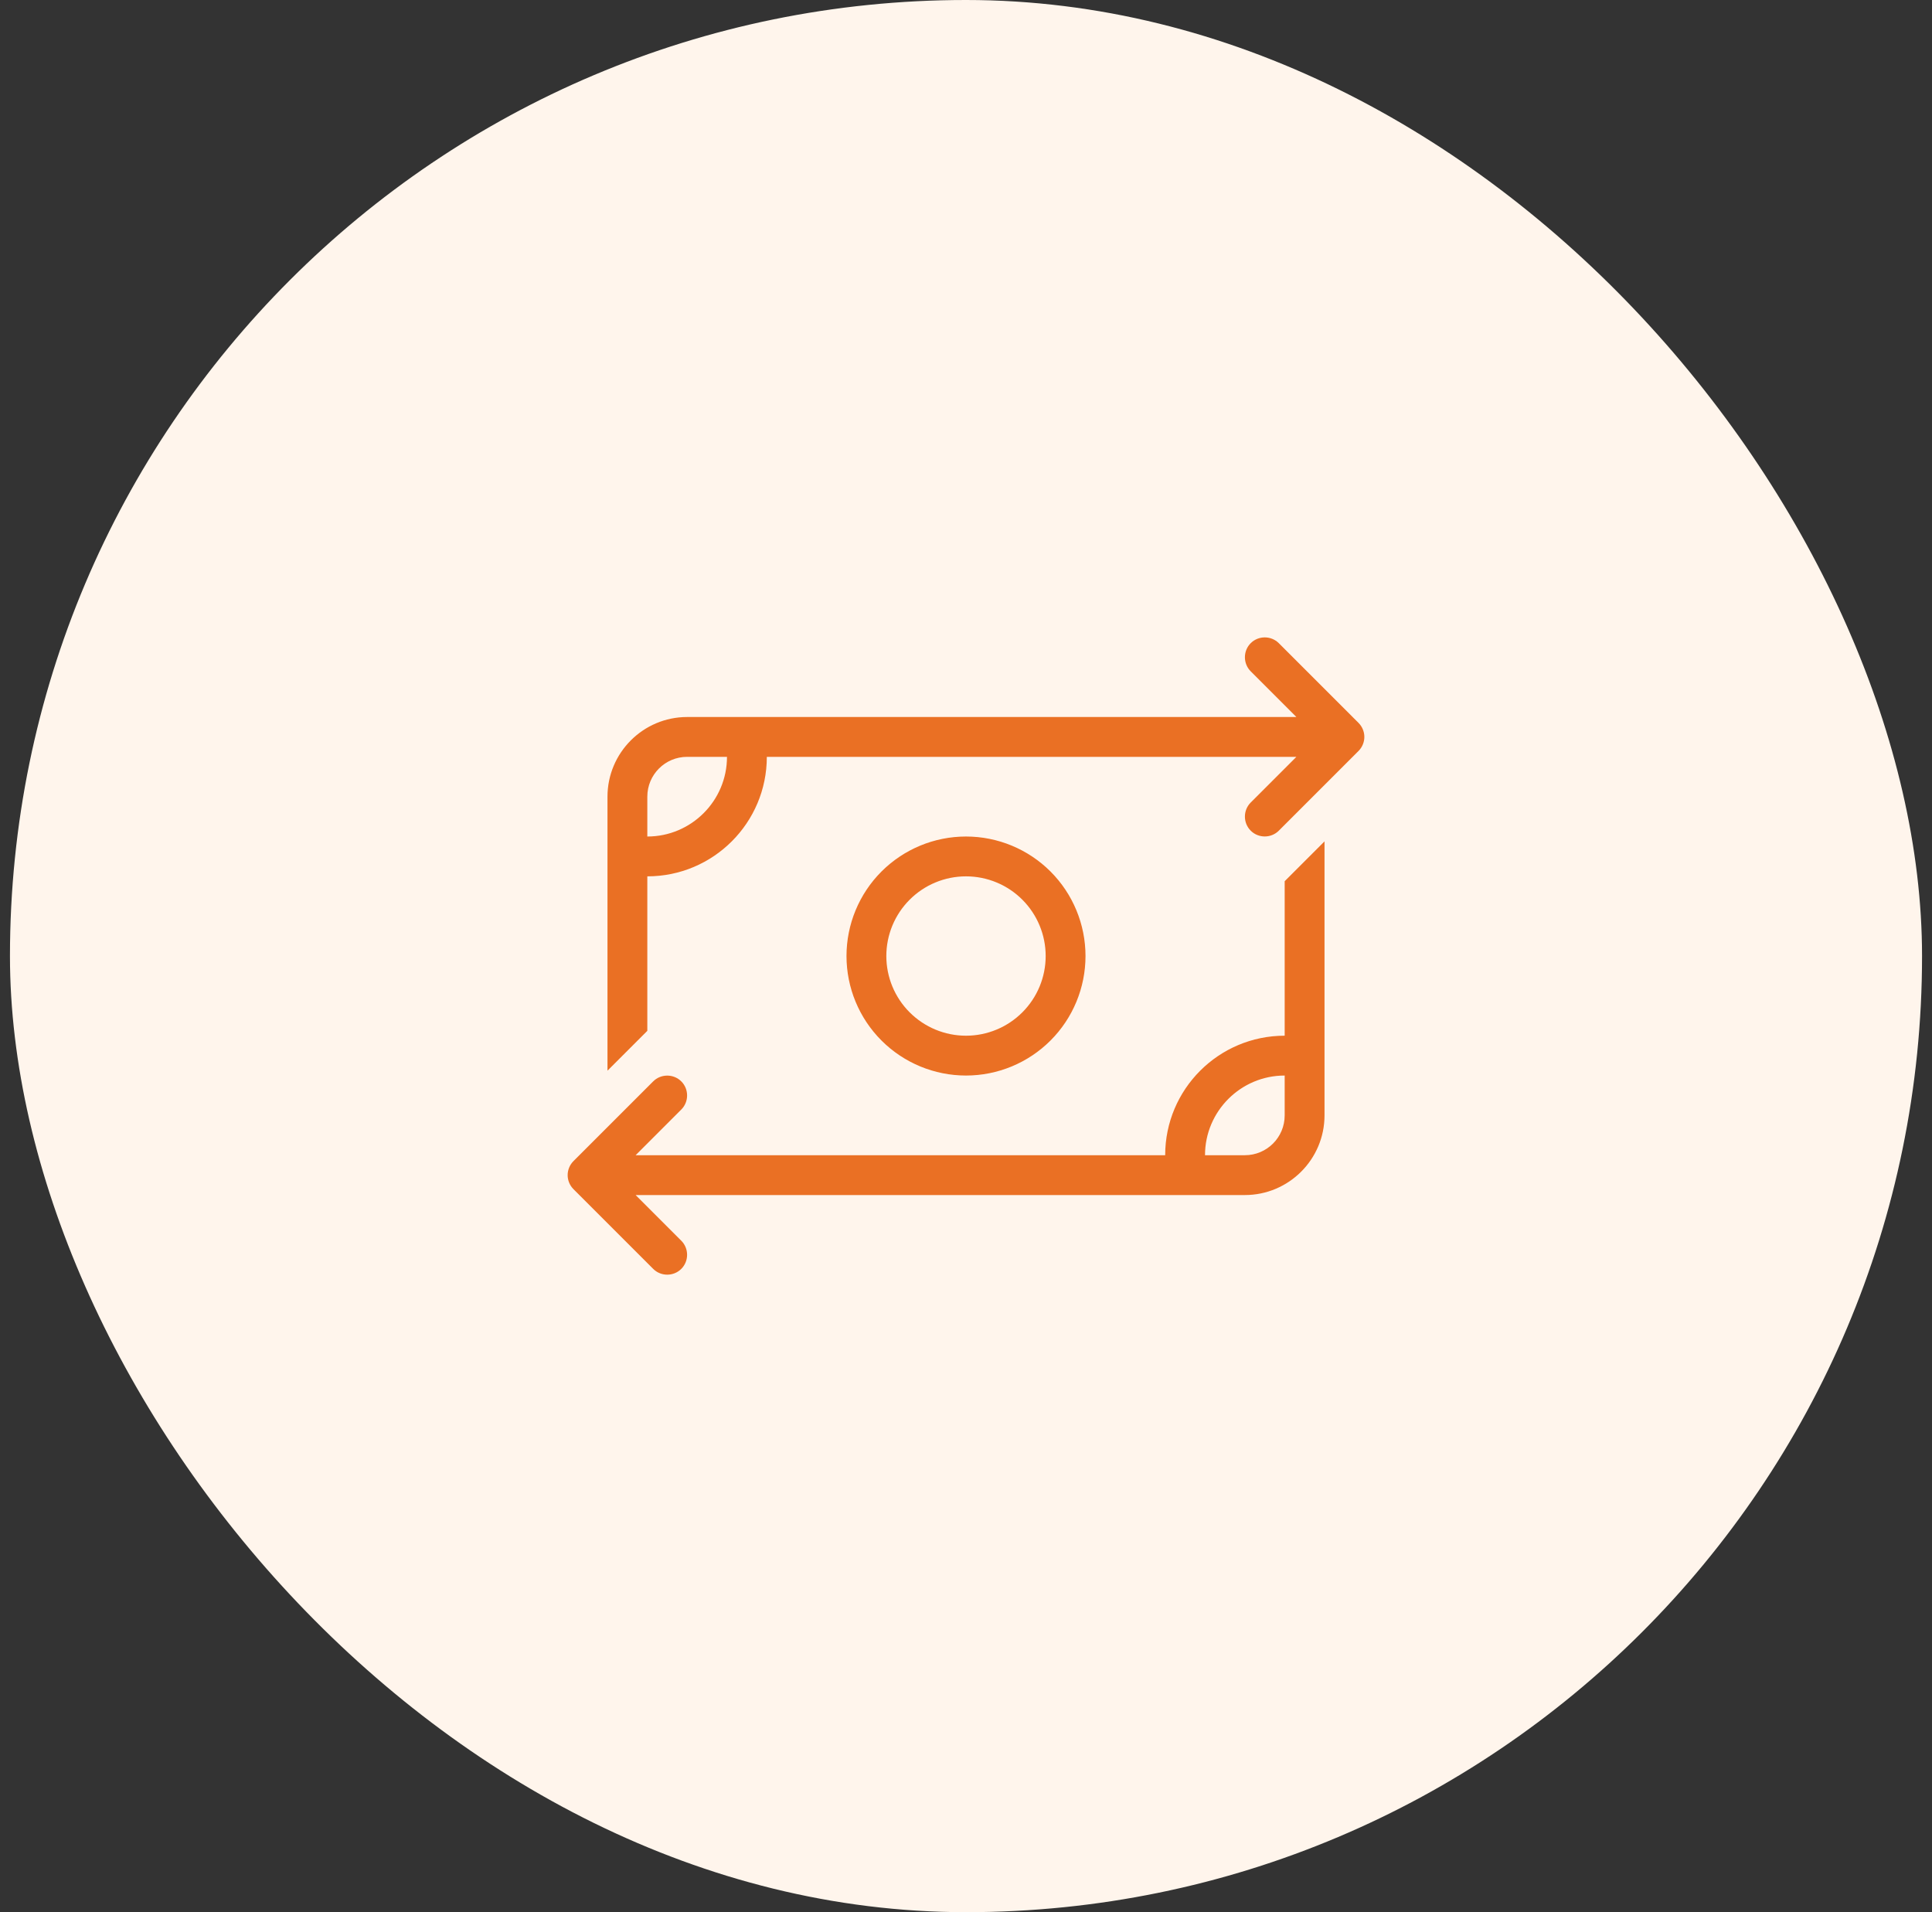
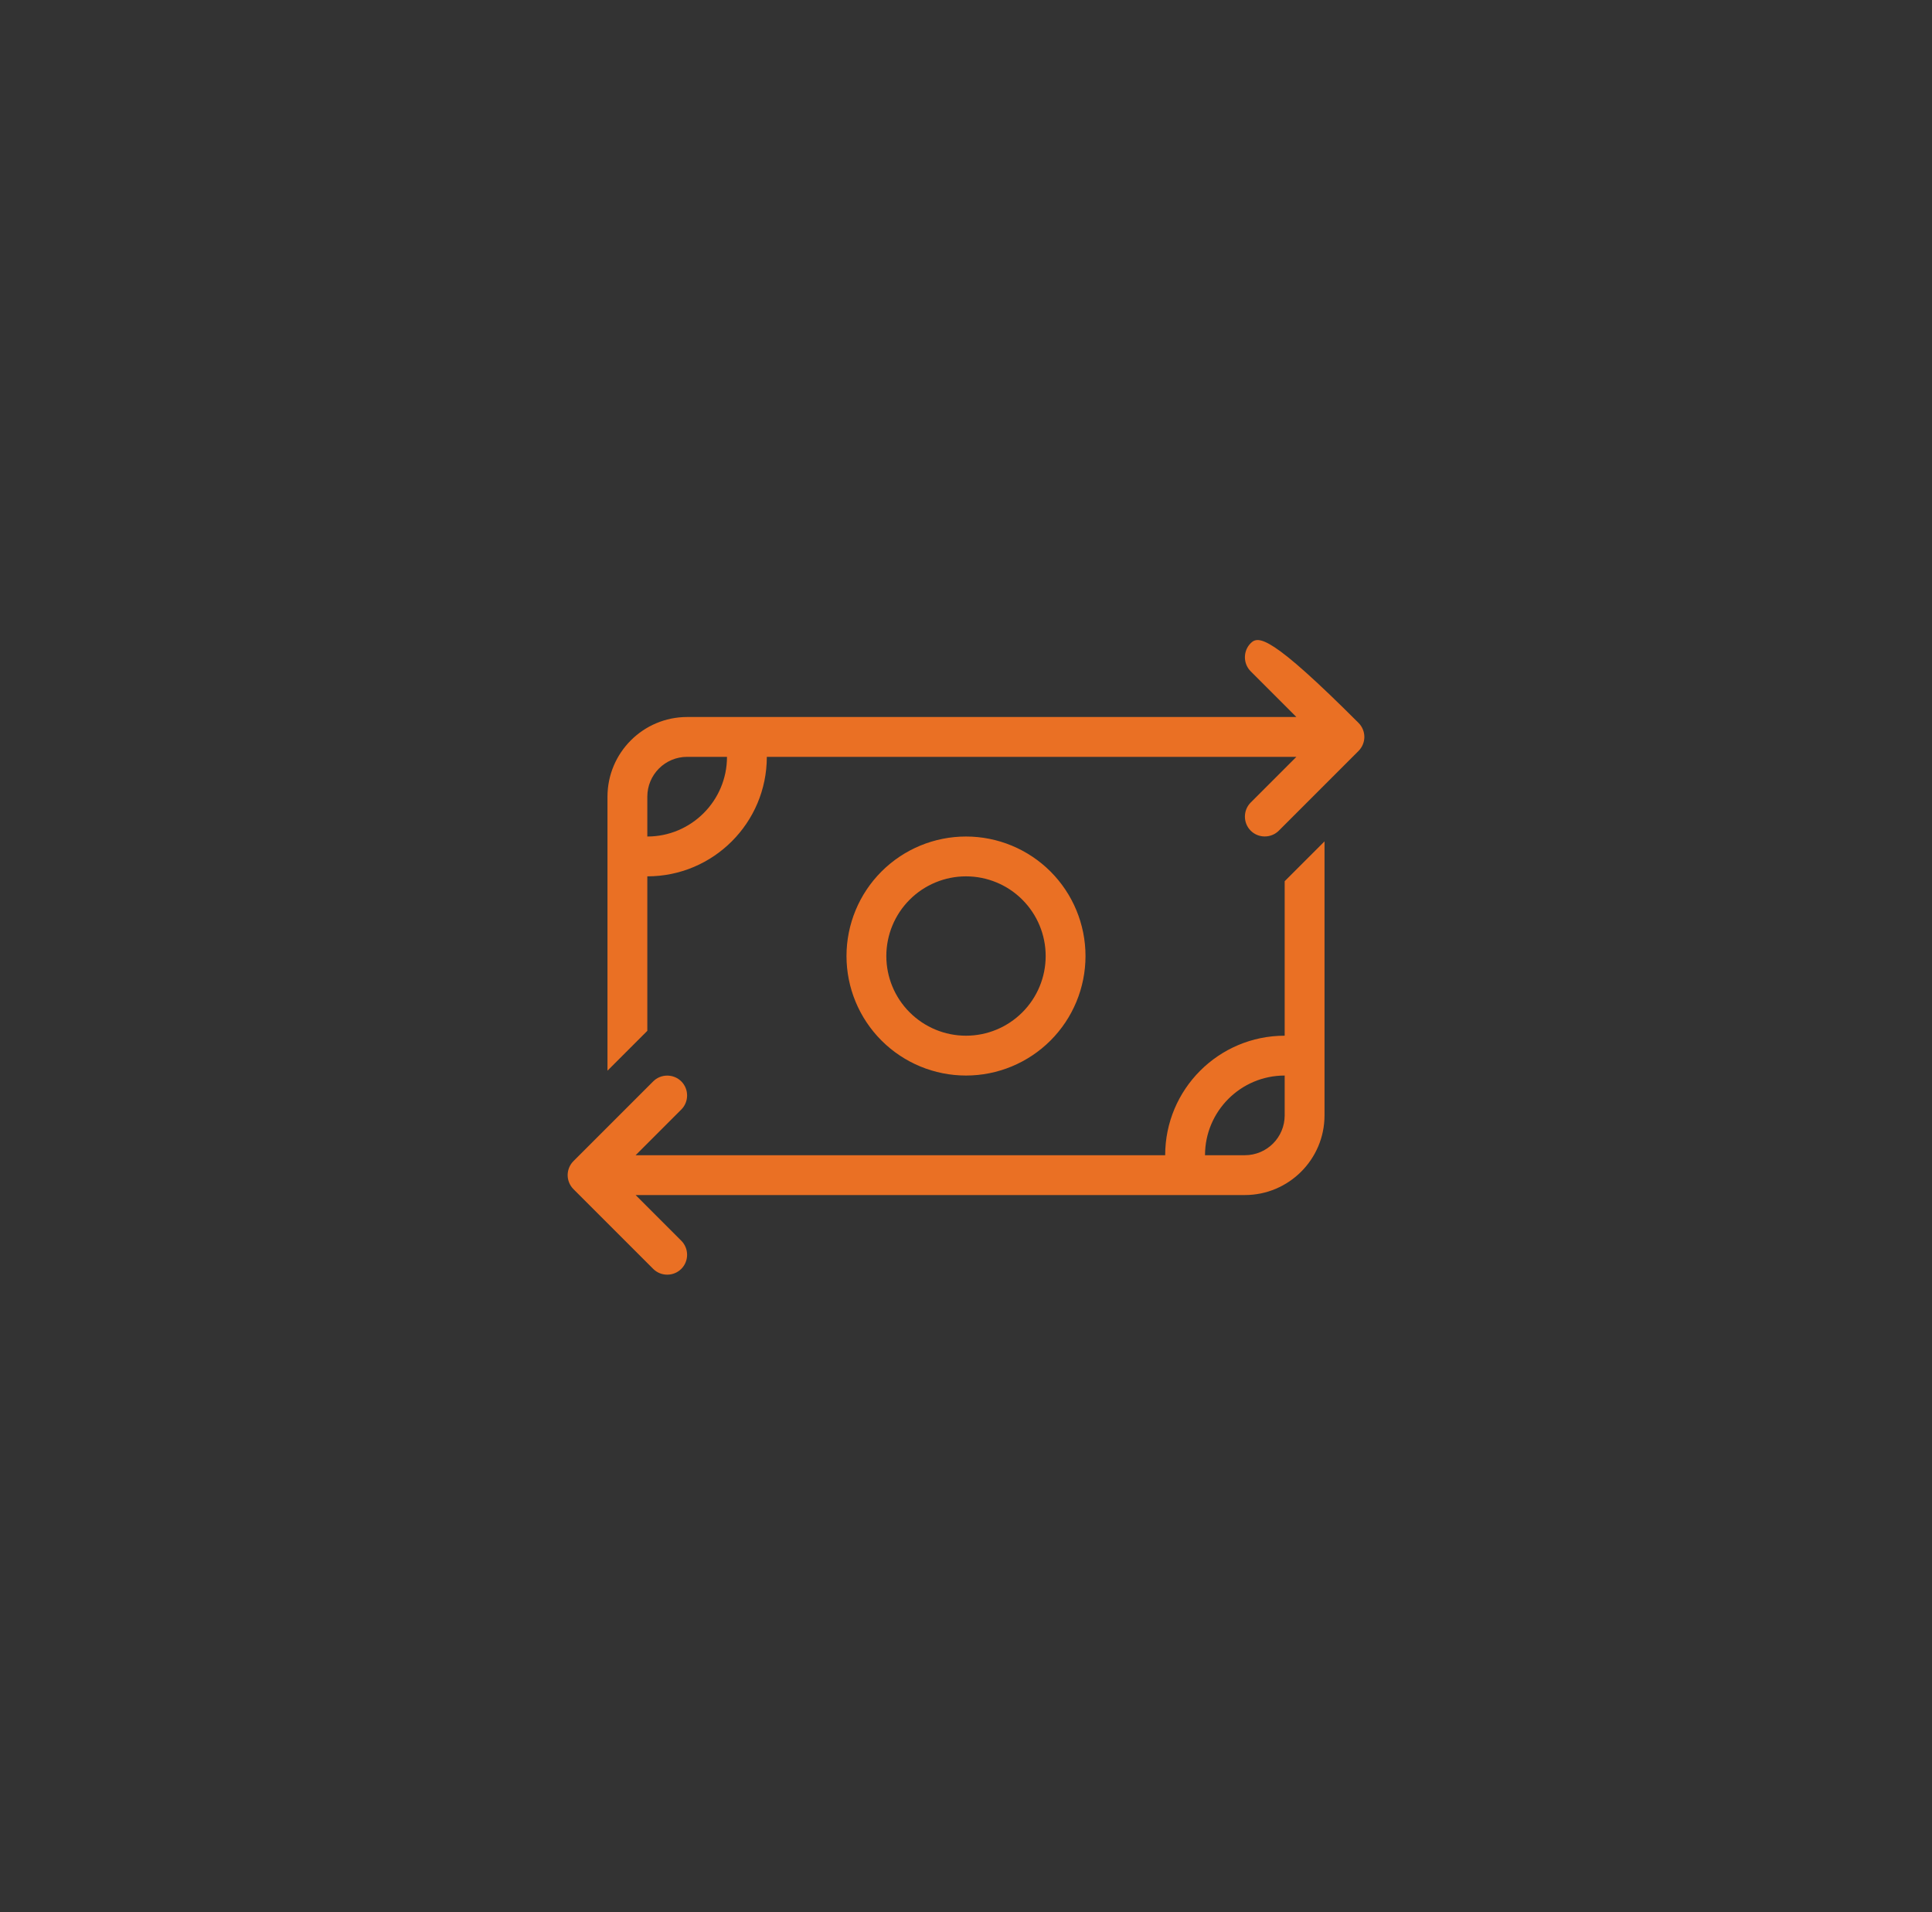
<svg xmlns="http://www.w3.org/2000/svg" width="97" height="96" viewBox="0 0 97 96" fill="none">
  <rect x="0" y="0" width="97" height="96" fill="#333333" stroke="none" />
-   <rect x="0.5" width="96" height="96" rx="48" fill="#FFF5EC" />
-   <path d="M62.794 33.703L65.088 35.997H62.256H61.288H52.5H52.481H34.5C32.294 35.997 30.5 37.791 30.5 39.997V53.753L31.381 52.872L32.5 51.753V43.997C35.812 43.997 38.5 41.309 38.5 37.997H61.269H62.256H65.088L62.794 40.291C62.406 40.678 62.406 41.316 62.794 41.703C63.181 42.091 63.819 42.091 64.206 41.703L68.206 37.703C68.394 37.516 68.5 37.259 68.5 36.997C68.5 36.734 68.394 36.478 68.206 36.291L64.206 32.291C63.819 31.903 63.181 31.903 62.794 32.291C62.406 32.678 62.406 33.316 62.794 33.703ZM36.5 37.997C36.5 40.203 34.706 41.997 32.5 41.997V39.997C32.5 38.891 33.394 37.997 34.5 37.997H36.5ZM31.913 59.997H34.744H62.5C64.706 59.997 66.5 58.203 66.5 55.997V42.241L65.619 43.122L64.5 44.241V51.997C61.188 51.997 58.5 54.684 58.5 57.997H44.525H44.5H31.913L34.206 55.703C34.594 55.316 34.594 54.678 34.206 54.291C33.819 53.903 33.181 53.903 32.794 54.291L28.794 58.291C28.606 58.478 28.5 58.734 28.5 58.997C28.5 59.259 28.606 59.516 28.794 59.703L32.794 63.703C33.181 64.091 33.819 64.091 34.206 63.703C34.594 63.316 34.594 62.678 34.206 62.291L31.913 59.997ZM64.5 53.997V55.997C64.5 57.103 63.606 57.997 62.5 57.997H60.5C60.5 55.791 62.294 53.997 64.5 53.997ZM44.5 47.997C44.5 46.936 44.921 45.919 45.672 45.168C46.422 44.418 47.439 43.997 48.5 43.997C49.561 43.997 50.578 44.418 51.328 45.168C52.079 45.919 52.5 46.936 52.5 47.997C52.5 49.058 52.079 50.075 51.328 50.825C50.578 51.575 49.561 51.997 48.5 51.997C47.439 51.997 46.422 51.575 45.672 50.825C44.921 50.075 44.5 49.058 44.5 47.997ZM54.5 47.997C54.5 46.406 53.868 44.88 52.743 43.754C51.617 42.629 50.091 41.997 48.5 41.997C46.909 41.997 45.383 42.629 44.257 43.754C43.132 44.88 42.5 46.406 42.5 47.997C42.5 49.588 43.132 51.114 44.257 52.239C45.383 53.365 46.909 53.997 48.5 53.997C50.091 53.997 51.617 53.365 52.743 52.239C53.868 51.114 54.5 49.588 54.5 47.997Z" fill="#EA7024" />
+   <path d="M62.794 33.703L65.088 35.997H62.256H61.288H52.5H52.481H34.5C32.294 35.997 30.5 37.791 30.5 39.997V53.753L31.381 52.872L32.5 51.753V43.997C35.812 43.997 38.5 41.309 38.5 37.997H61.269H62.256H65.088L62.794 40.291C62.406 40.678 62.406 41.316 62.794 41.703C63.181 42.091 63.819 42.091 64.206 41.703L68.206 37.703C68.394 37.516 68.5 37.259 68.5 36.997C68.5 36.734 68.394 36.478 68.206 36.291C63.819 31.903 63.181 31.903 62.794 32.291C62.406 32.678 62.406 33.316 62.794 33.703ZM36.5 37.997C36.5 40.203 34.706 41.997 32.5 41.997V39.997C32.5 38.891 33.394 37.997 34.5 37.997H36.5ZM31.913 59.997H34.744H62.5C64.706 59.997 66.5 58.203 66.5 55.997V42.241L65.619 43.122L64.5 44.241V51.997C61.188 51.997 58.5 54.684 58.5 57.997H44.525H44.5H31.913L34.206 55.703C34.594 55.316 34.594 54.678 34.206 54.291C33.819 53.903 33.181 53.903 32.794 54.291L28.794 58.291C28.606 58.478 28.5 58.734 28.5 58.997C28.5 59.259 28.606 59.516 28.794 59.703L32.794 63.703C33.181 64.091 33.819 64.091 34.206 63.703C34.594 63.316 34.594 62.678 34.206 62.291L31.913 59.997ZM64.5 53.997V55.997C64.5 57.103 63.606 57.997 62.5 57.997H60.5C60.5 55.791 62.294 53.997 64.5 53.997ZM44.5 47.997C44.5 46.936 44.921 45.919 45.672 45.168C46.422 44.418 47.439 43.997 48.5 43.997C49.561 43.997 50.578 44.418 51.328 45.168C52.079 45.919 52.5 46.936 52.5 47.997C52.5 49.058 52.079 50.075 51.328 50.825C50.578 51.575 49.561 51.997 48.5 51.997C47.439 51.997 46.422 51.575 45.672 50.825C44.921 50.075 44.5 49.058 44.5 47.997ZM54.5 47.997C54.5 46.406 53.868 44.88 52.743 43.754C51.617 42.629 50.091 41.997 48.5 41.997C46.909 41.997 45.383 42.629 44.257 43.754C43.132 44.88 42.5 46.406 42.5 47.997C42.5 49.588 43.132 51.114 44.257 52.239C45.383 53.365 46.909 53.997 48.5 53.997C50.091 53.997 51.617 53.365 52.743 52.239C53.868 51.114 54.5 49.588 54.5 47.997Z" fill="#EA7024" />
</svg>